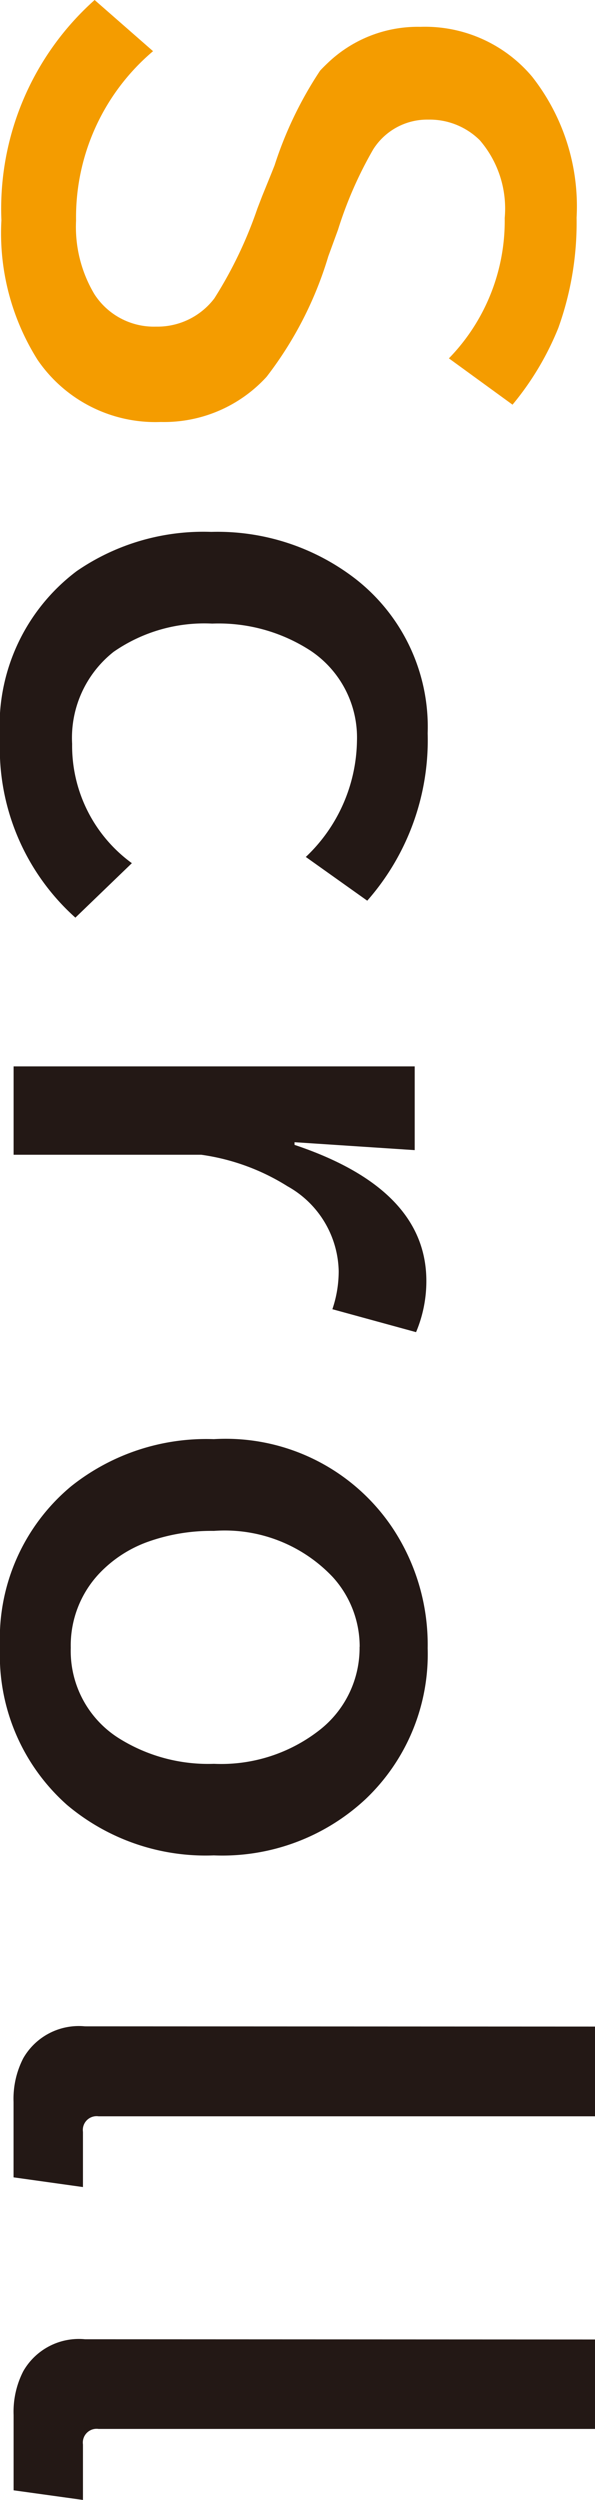
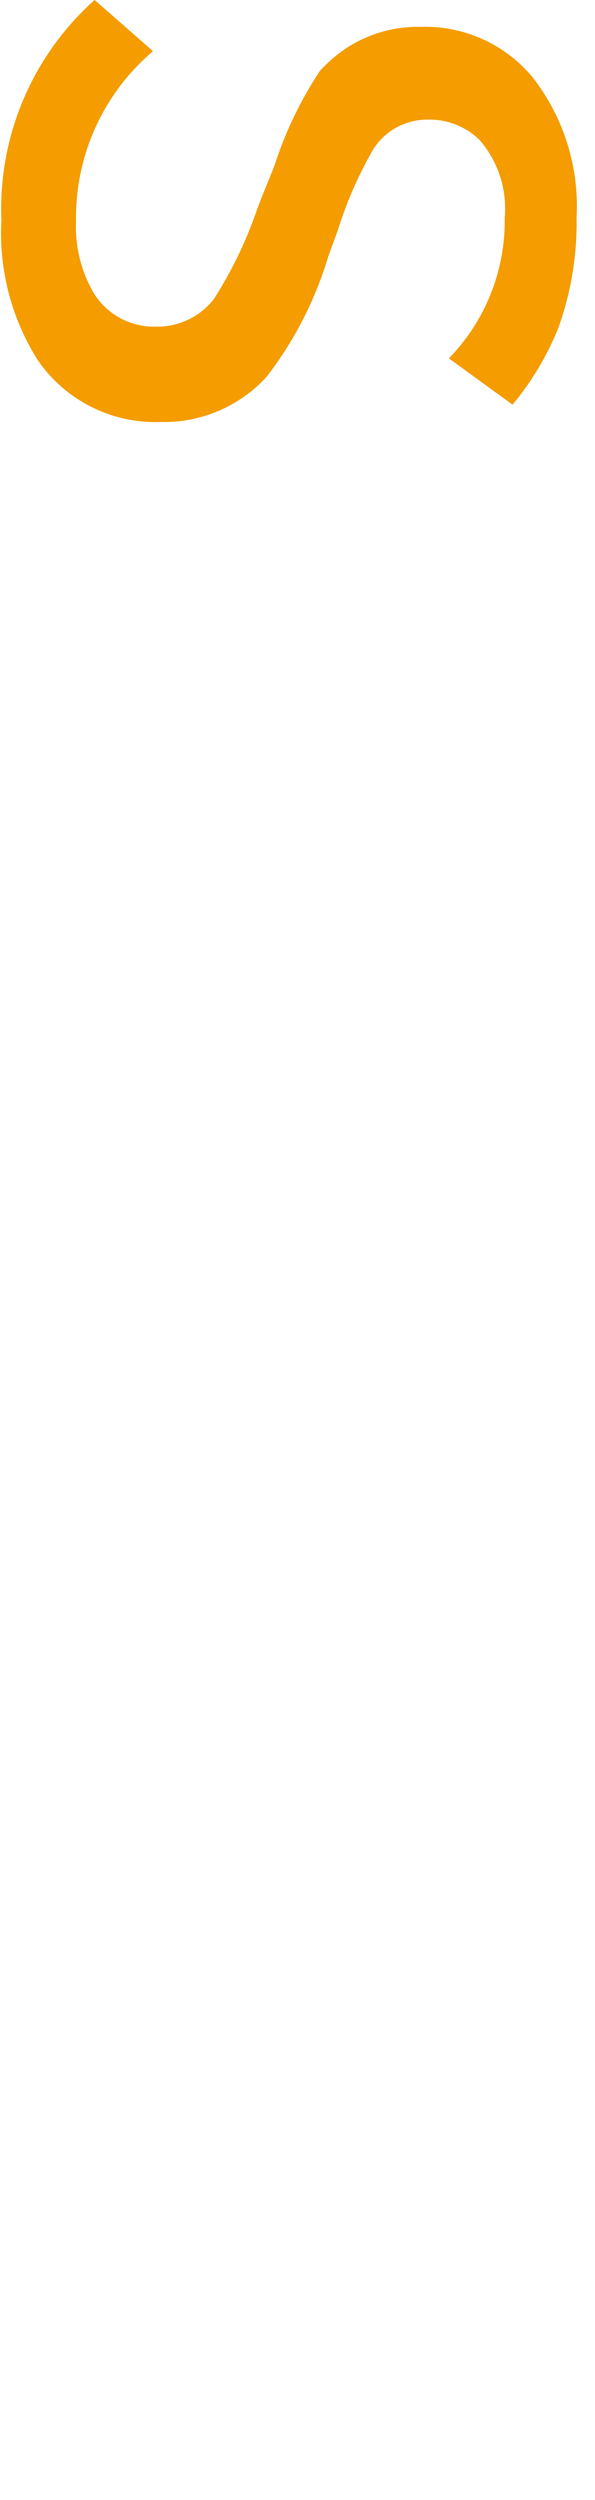
<svg xmlns="http://www.w3.org/2000/svg" width="12.25" height="51.434" viewBox="0 0 12.25 51.434">
  <g id="グループ_18563" data-name="グループ 18563" transform="translate(-21.371 -606.327)">
-     <path id="パス_58741" data-name="パス 58741" d="M-32.793-.923A4.676,4.676,0,0,1-36.478.629,3.983,3.983,0,0,1-39.923-.95a4.6,4.6,0,0,1-.807-2.769,4.647,4.647,0,0,1,.964-2.967,3.86,3.86,0,0,1,3.179-1.49,5,5,0,0,1,3.445,1.244l-.9,1.265A3.352,3.352,0,0,0-36.423-6.72a2.149,2.149,0,0,0-1.859.95,3.475,3.475,0,0,0-.561,2.03,3.274,3.274,0,0,0,.581,2.03,2.255,2.255,0,0,0,1.894.854,2.987,2.987,0,0,0,2.454-1.23Zm4.62-4.512h.055q.909-2.714,2.8-2.714a2.7,2.7,0,0,1,1.053.212l-.472,1.723a2.431,2.431,0,0,0-.786-.13,2.047,2.047,0,0,0-1.743,1.053,4.51,4.51,0,0,0-.649,1.777V.349h-1.818V-7.909h1.723Zm10.41-2.741A4.112,4.112,0,0,1-14.66-6.9,4.323,4.323,0,0,1-13.5-3.773,4.426,4.426,0,0,1-14.537-.752,4.113,4.113,0,0,1-17.784.629,4.076,4.076,0,0,1-21.093-.834a4.463,4.463,0,0,1-.971-2.939,4.131,4.131,0,0,1,1.825-3.678A4.338,4.338,0,0,1-17.764-8.176Zm-.027,1.4a2.128,2.128,0,0,0-1.436.554,3.057,3.057,0,0,0-.95,2.447,3.883,3.883,0,0,0,.232,1.381,2.577,2.577,0,0,0,.643.978,2.16,2.16,0,0,0,1.531.588,2.122,2.122,0,0,0,1.866-1,3.459,3.459,0,0,0,.52-1.948,3.287,3.287,0,0,0-.7-2.181A2.142,2.142,0,0,0-17.791-6.774Zm7.812-4.847h1.846V-1.4a.284.284,0,0,0,.321.321h1.135l-.2,1.429H-8.427a1.821,1.821,0,0,1-.9-.2,1.318,1.318,0,0,1-.656-1.271Zm6.438,0H-1.7V-1.4a.284.284,0,0,0,.321.321H-.239L-.437.349H-1.989a1.821,1.821,0,0,1-.9-.2,1.318,1.318,0,0,1-.656-1.271Z" transform="translate(22 658) rotate(90)" fill="#231815" />
    <path id="パス_58742" data-name="パス 58742" d="M-8.62-2.522A4.477,4.477,0,0,0-5.134-.937a2.7,2.7,0,0,0,1.511-.376,1.457,1.457,0,0,0,.67-1.271,1.47,1.47,0,0,0-.581-1.2A8.669,8.669,0,0,0-5.38-4.669l-.26-.1L-6.1-4.956l-.171-.068a7.889,7.889,0,0,1-1.948-.937q-.068-.062-.171-.171a2.681,2.681,0,0,1-.731-1.894,2.881,2.881,0,0,1,1.025-2.3,4.317,4.317,0,0,1,2.9-.916,6.406,6.406,0,0,1,2.27.376,5.956,5.956,0,0,1,1.579.943L-2.3-8.613A4.054,4.054,0,0,0-5.188-9.762a2.154,2.154,0,0,0-1.6.513,1.467,1.467,0,0,0-.424,1.06A1.314,1.314,0,0,0-6.6-7.055a8.183,8.183,0,0,0,1.654.725l.547.2A7.632,7.632,0,0,1-1.921-4.86,2.858,2.858,0,0,1-.991-2.68,2.936,2.936,0,0,1-2.27-.144,4.89,4.89,0,0,1-5.141.6,5.757,5.757,0,0,1-9.673-1.319Z" transform="translate(22 616) rotate(90)" fill="#f49c00" />
  </g>
</svg>